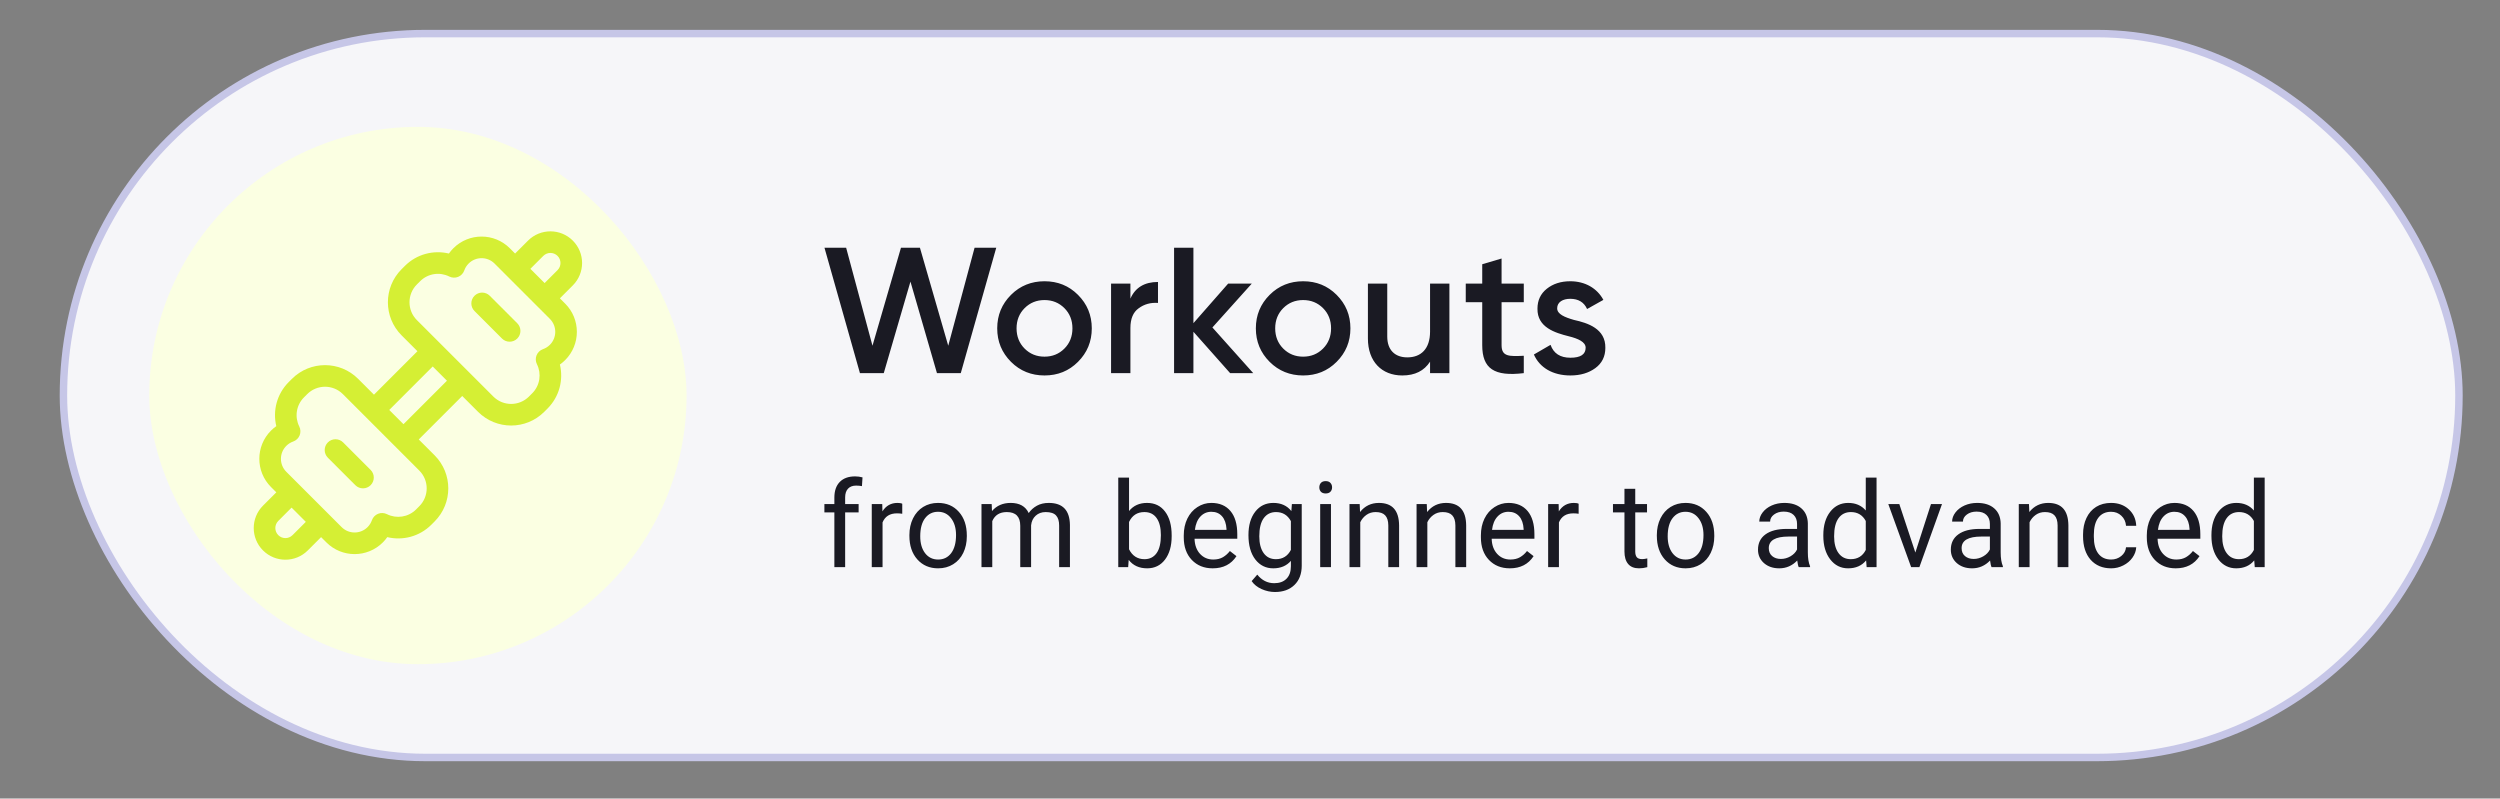
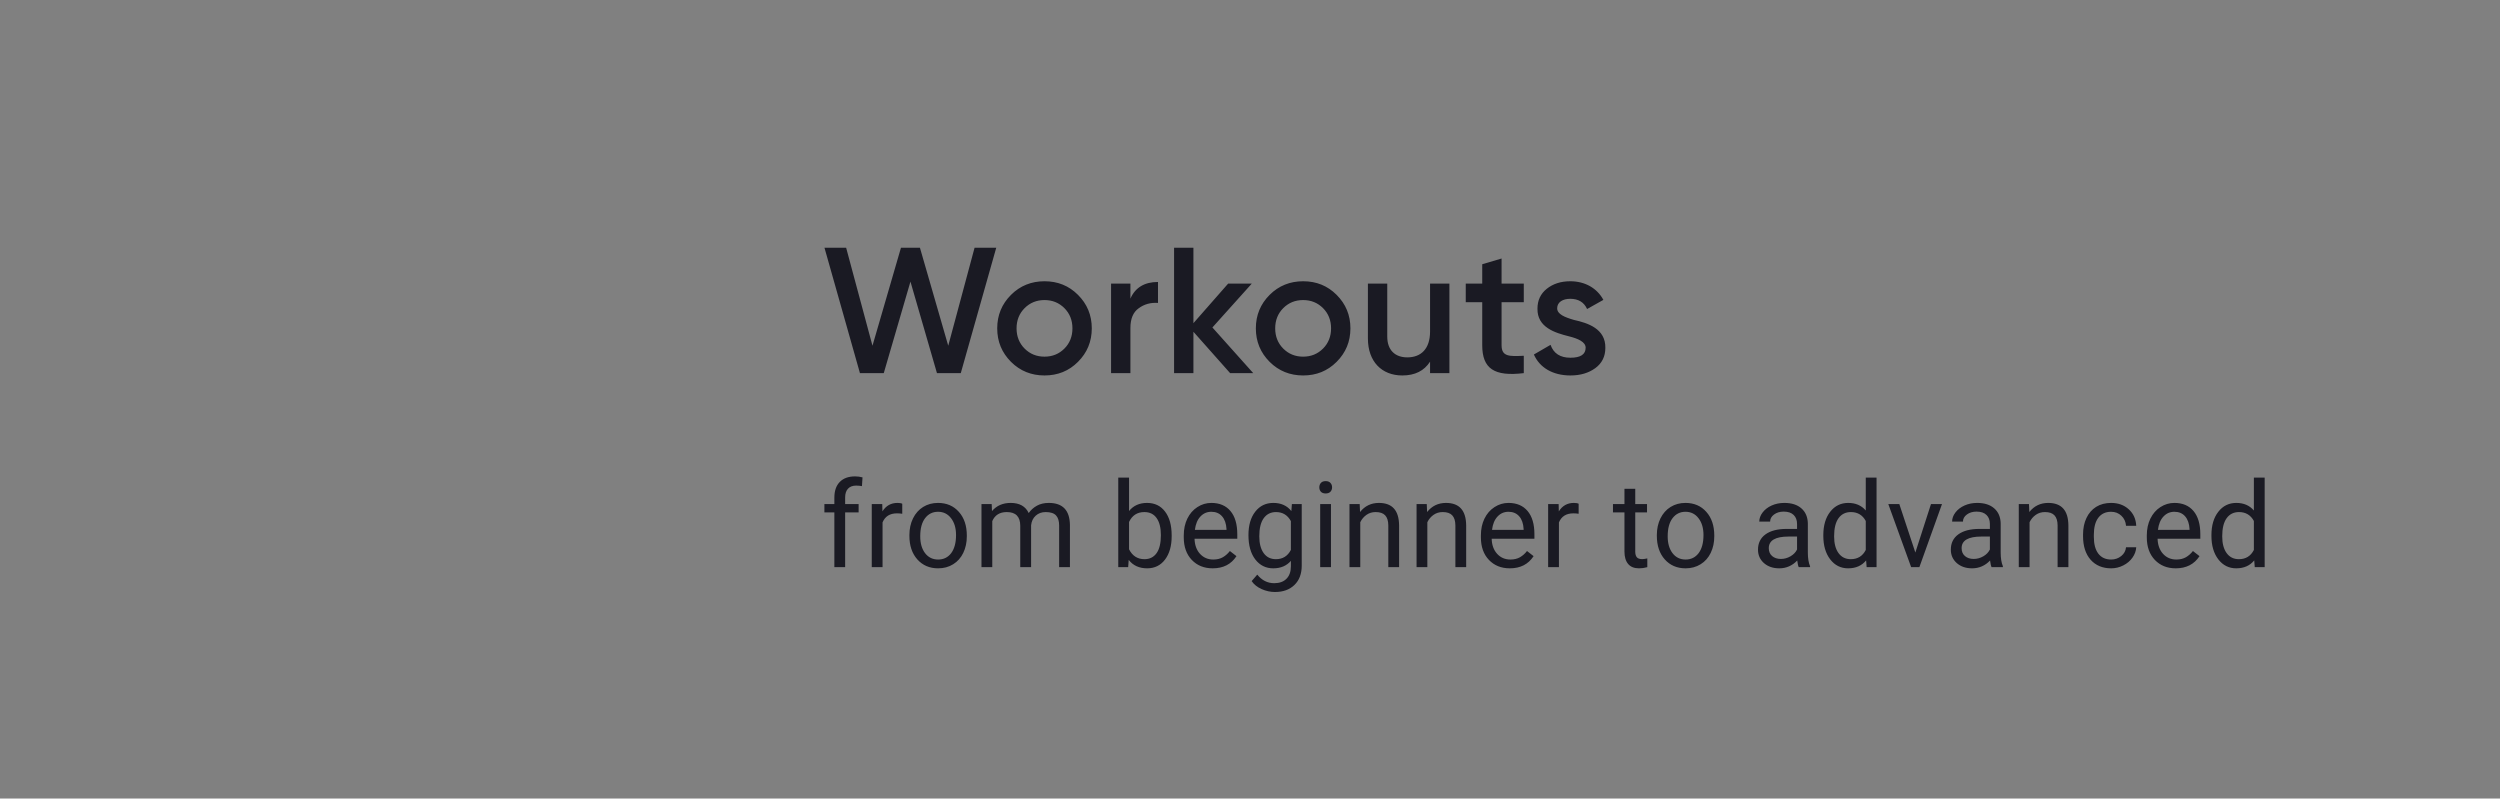
<svg xmlns="http://www.w3.org/2000/svg" width="335" height="107" viewBox="0 0 335 107" fill="none">
  <rect x="0" y="0" width="335" height="107" fill="#808080" stroke="none" />
-   <rect x="8.5" y="4.5" width="321" height="97" rx="48.5" fill="#F6F6F9" stroke="#C6C6E7" />
-   <rect x="20" y="17" width="72" height="72" rx="36" fill="#FBFFE2" />
  <path d="M118.424 50L122 37.736L125.552 50L128.744 50L133.496 33.2L130.592 33.2L127.064 46.328L123.272 33.2L120.728 33.2L116.912 46.328L113.384 33.2L110.48 33.2L115.232 50L118.424 50ZM139.963 50.312C141.739 50.312 143.227 49.712 144.451 48.488C145.675 47.264 146.299 45.776 146.299 44C146.299 42.224 145.675 40.736 144.451 39.512C143.227 38.288 141.739 37.688 139.963 37.688C138.211 37.688 136.699 38.288 135.475 39.512C134.251 40.736 133.627 42.224 133.627 44C133.627 45.776 134.251 47.264 135.475 48.488C136.699 49.712 138.211 50.312 139.963 50.312ZM137.299 46.712C136.579 45.992 136.219 45.08 136.219 44C136.219 42.92 136.579 42.008 137.299 41.288C138.019 40.568 138.907 40.208 139.963 40.208C141.019 40.208 141.907 40.568 142.627 41.288C143.347 42.008 143.707 42.92 143.707 44C143.707 45.08 143.347 45.992 142.627 46.712C141.907 47.432 141.019 47.792 139.963 47.792C138.907 47.792 138.019 47.432 137.299 46.712ZM151.475 38L148.883 38L148.883 50L151.475 50L151.475 43.952C151.475 42.728 151.835 41.84 152.579 41.312C153.323 40.76 154.187 40.52 155.171 40.592L155.171 37.784C153.371 37.784 152.123 38.528 151.475 40.016L151.475 38ZM162.462 43.88L167.742 38L164.574 38L159.918 43.304L159.918 33.2L157.326 33.2L157.326 50L159.918 50L159.918 44.456L164.838 50L167.934 50L162.462 43.88ZM174.62 50.312C176.396 50.312 177.884 49.712 179.108 48.488C180.332 47.264 180.956 45.776 180.956 44C180.956 42.224 180.332 40.736 179.108 39.512C177.884 38.288 176.396 37.688 174.62 37.688C172.868 37.688 171.356 38.288 170.132 39.512C168.908 40.736 168.284 42.224 168.284 44C168.284 45.776 168.908 47.264 170.132 48.488C171.356 49.712 172.868 50.312 174.62 50.312ZM171.956 46.712C171.236 45.992 170.876 45.08 170.876 44C170.876 42.92 171.236 42.008 171.956 41.288C172.676 40.568 173.564 40.208 174.62 40.208C175.676 40.208 176.564 40.568 177.284 41.288C178.004 42.008 178.364 42.92 178.364 44C178.364 45.08 178.004 45.992 177.284 46.712C176.564 47.432 175.676 47.792 174.62 47.792C173.564 47.792 172.676 47.432 171.956 46.712ZM191.628 44.432C191.628 46.76 190.404 47.888 188.58 47.888C186.924 47.888 185.892 46.904 185.892 45.104L185.892 38L183.3 38L183.3 45.368C183.3 48.44 185.148 50.312 187.908 50.312C189.612 50.312 190.836 49.688 191.628 48.464L191.628 50L194.22 50L194.22 38L191.628 38L191.628 44.432ZM204.187 38L201.211 38L201.211 34.64L198.619 35.408L198.619 38L196.411 38L196.411 40.496L198.619 40.496L198.619 46.256C198.619 49.4 200.227 50.48 204.187 50L204.187 47.672C202.219 47.768 201.211 47.792 201.211 46.256L201.211 40.496L204.187 40.496L204.187 38ZM208.661 41.312C208.661 40.472 209.429 40.04 210.413 40.04C211.493 40.04 212.261 40.496 212.669 41.408L214.853 40.184C214.013 38.624 212.405 37.688 210.413 37.688C209.165 37.688 208.109 38.024 207.269 38.696C206.429 39.368 206.021 40.256 206.021 41.36C205.973 43.88 208.397 44.6 210.197 45.056C211.469 45.368 212.477 45.824 212.477 46.592C212.477 47.48 211.805 47.936 210.437 47.936C209.069 47.936 208.181 47.36 207.773 46.208L205.541 47.504C206.309 49.256 208.061 50.312 210.437 50.312C211.781 50.312 212.885 49.976 213.773 49.328C214.661 48.68 215.117 47.768 215.117 46.616C215.165 44.048 212.765 43.28 210.917 42.872C209.669 42.512 208.661 42.104 208.661 41.312Z" fill="#1A1A23" />
  <path d="M111.805 76L111.805 68.664L110.469 68.664L110.469 67.547L111.805 67.547L111.805 66.68C111.805 65.773 112.047 65.073 112.531 64.578C113.016 64.083 113.701 63.836 114.586 63.836C114.919 63.836 115.25 63.88 115.578 63.969L115.5 65.141C115.255 65.094 114.995 65.07 114.719 65.07C114.25 65.07 113.888 65.208 113.633 65.484C113.378 65.755 113.25 66.146 113.25 66.656L113.25 67.547L115.055 67.547L115.055 68.664L113.25 68.664L113.25 76L111.805 76ZM120.902 68.844C120.683 68.807 120.446 68.789 120.191 68.789C119.243 68.789 118.6 69.193 118.262 70L118.262 76L116.816 76L116.816 67.547L118.222 67.547L118.246 68.523C118.72 67.768 119.392 67.391 120.262 67.391C120.543 67.391 120.756 67.427 120.902 67.5L120.902 68.844ZM121.859 71.695C121.859 70.867 122.021 70.122 122.343 69.461C122.672 68.799 123.125 68.289 123.703 67.93C124.286 67.57 124.95 67.391 125.695 67.391C126.846 67.391 127.776 67.789 128.484 68.586C129.198 69.383 129.554 70.443 129.554 71.766L129.554 71.867C129.554 72.69 129.396 73.43 129.078 74.086C128.765 74.737 128.315 75.245 127.726 75.609C127.143 75.974 126.471 76.156 125.711 76.156C124.565 76.156 123.635 75.758 122.922 74.961C122.213 74.164 121.859 73.109 121.859 71.797L121.859 71.695ZM123.312 71.867C123.312 72.805 123.528 73.557 123.961 74.125C124.398 74.693 124.981 74.977 125.711 74.977C126.445 74.977 127.028 74.69 127.461 74.117C127.893 73.539 128.109 72.732 128.109 71.695C128.109 70.768 127.888 70.018 127.445 69.445C127.007 68.867 126.424 68.578 125.695 68.578C124.981 68.578 124.406 68.862 123.968 69.43C123.531 69.997 123.312 70.81 123.312 71.867ZM132.886 67.547L132.925 68.484C133.545 67.755 134.381 67.391 135.433 67.391C136.615 67.391 137.42 67.844 137.847 68.75C138.128 68.344 138.493 68.016 138.941 67.766C139.394 67.516 139.928 67.391 140.542 67.391C142.397 67.391 143.339 68.372 143.371 70.336L143.371 76L141.925 76L141.925 70.422C141.925 69.818 141.787 69.367 141.511 69.07C141.235 68.768 140.772 68.617 140.121 68.617C139.584 68.617 139.139 68.779 138.785 69.102C138.431 69.419 138.225 69.849 138.167 70.391L138.167 76L136.714 76L136.714 70.461C136.714 69.232 136.113 68.617 134.91 68.617C133.962 68.617 133.313 69.021 132.964 69.828L132.964 76L131.519 76L131.519 67.547L132.886 67.547ZM157.003 71.867C157.003 73.159 156.706 74.198 156.112 74.984C155.519 75.766 154.722 76.156 153.722 76.156C152.654 76.156 151.829 75.779 151.245 75.023L151.175 76L149.847 76L149.847 64L151.292 64L151.292 68.477C151.876 67.753 152.68 67.391 153.706 67.391C154.732 67.391 155.537 67.779 156.12 68.555C156.709 69.331 157.003 70.393 157.003 71.742L157.003 71.867ZM155.558 71.703C155.558 70.719 155.368 69.958 154.987 69.422C154.607 68.885 154.06 68.617 153.347 68.617C152.394 68.617 151.709 69.06 151.292 69.945L151.292 73.602C151.735 74.487 152.425 74.93 153.362 74.93C154.055 74.93 154.594 74.662 154.98 74.125C155.365 73.588 155.558 72.781 155.558 71.703ZM162.499 76.156C161.353 76.156 160.421 75.781 159.702 75.031C158.983 74.276 158.624 73.268 158.624 72.008L158.624 71.742C158.624 70.904 158.783 70.156 159.101 69.5C159.424 68.838 159.871 68.323 160.444 67.953C161.022 67.578 161.647 67.391 162.319 67.391C163.418 67.391 164.272 67.753 164.882 68.477C165.491 69.201 165.796 70.237 165.796 71.586L165.796 72.188L160.069 72.188C160.09 73.021 160.332 73.695 160.796 74.211C161.265 74.721 161.858 74.977 162.577 74.977C163.088 74.977 163.52 74.872 163.874 74.664C164.228 74.456 164.538 74.18 164.804 73.836L165.687 74.523C164.978 75.612 163.916 76.156 162.499 76.156ZM162.319 68.578C161.736 68.578 161.246 68.792 160.851 69.219C160.455 69.641 160.21 70.234 160.116 71L164.351 71L164.351 70.891C164.309 70.156 164.111 69.588 163.757 69.188C163.403 68.781 162.924 68.578 162.319 68.578ZM167.292 71.703C167.292 70.385 167.597 69.338 168.206 68.562C168.815 67.781 169.623 67.391 170.628 67.391C171.659 67.391 172.464 67.755 173.042 68.484L173.112 67.547L174.432 67.547L174.432 75.797C174.432 76.891 174.107 77.753 173.456 78.383C172.81 79.013 171.94 79.328 170.847 79.328C170.237 79.328 169.641 79.198 169.057 78.938C168.474 78.677 168.029 78.32 167.722 77.867L168.472 77C169.091 77.766 169.849 78.148 170.745 78.148C171.448 78.148 171.995 77.951 172.386 77.555C172.781 77.159 172.979 76.602 172.979 75.883L172.979 75.156C172.401 75.823 171.612 76.156 170.612 76.156C169.623 76.156 168.821 75.758 168.206 74.961C167.597 74.164 167.292 73.078 167.292 71.703ZM168.745 71.867C168.745 72.82 168.94 73.57 169.331 74.117C169.722 74.659 170.268 74.93 170.972 74.93C171.883 74.93 172.552 74.516 172.979 73.688L172.979 69.828C172.537 69.021 171.873 68.617 170.987 68.617C170.284 68.617 169.735 68.891 169.339 69.438C168.943 69.984 168.745 70.794 168.745 71.867ZM178.35 76L176.905 76L176.905 67.547L178.35 67.547L178.35 76ZM176.788 65.305C176.788 65.07 176.858 64.872 176.999 64.711C177.145 64.549 177.358 64.469 177.639 64.469C177.921 64.469 178.134 64.549 178.28 64.711C178.426 64.872 178.499 65.07 178.499 65.305C178.499 65.539 178.426 65.734 178.28 65.891C178.134 66.047 177.921 66.125 177.639 66.125C177.358 66.125 177.145 66.047 176.999 65.891C176.858 65.734 176.788 65.539 176.788 65.305ZM182.198 67.547L182.245 68.609C182.891 67.797 183.734 67.391 184.776 67.391C186.562 67.391 187.463 68.398 187.479 70.414L187.479 76L186.034 76L186.034 70.406C186.029 69.797 185.888 69.346 185.612 69.055C185.341 68.763 184.917 68.617 184.338 68.617C183.87 68.617 183.458 68.742 183.104 68.992C182.75 69.242 182.474 69.57 182.276 69.977L182.276 76L180.831 76L180.831 67.547L182.198 67.547ZM191.186 67.547L191.233 68.609C191.879 67.797 192.722 67.391 193.764 67.391C195.551 67.391 196.452 68.398 196.467 70.414L196.467 76L195.022 76L195.022 70.406C195.017 69.797 194.876 69.346 194.6 69.055C194.329 68.763 193.905 68.617 193.327 68.617C192.858 68.617 192.446 68.742 192.092 68.992C191.738 69.242 191.462 69.57 191.264 69.977L191.264 76L189.819 76L189.819 67.547L191.186 67.547ZM202.315 76.156C201.169 76.156 200.237 75.781 199.518 75.031C198.799 74.276 198.44 73.268 198.44 72.008L198.44 71.742C198.44 70.904 198.599 70.156 198.916 69.5C199.239 68.838 199.687 68.323 200.26 67.953C200.838 67.578 201.463 67.391 202.135 67.391C203.234 67.391 204.088 67.753 204.698 68.477C205.307 69.201 205.612 70.237 205.612 71.586L205.612 72.188L199.885 72.188C199.906 73.021 200.148 73.695 200.612 74.211C201.08 74.721 201.674 74.977 202.393 74.977C202.903 74.977 203.336 74.872 203.69 74.664C204.044 74.456 204.354 74.18 204.619 73.836L205.502 74.523C204.794 75.612 203.731 76.156 202.315 76.156ZM202.135 68.578C201.552 68.578 201.062 68.792 200.666 69.219C200.27 69.641 200.026 70.234 199.932 71L204.166 71L204.166 70.891C204.125 70.156 203.927 69.588 203.573 69.188C203.218 68.781 202.739 68.578 202.135 68.578ZM211.537 68.844C211.318 68.807 211.081 68.789 210.826 68.789C209.878 68.789 209.235 69.193 208.897 70L208.897 76L207.451 76L207.451 67.547L208.857 67.547L208.881 68.523C209.355 67.768 210.027 67.391 210.897 67.391C211.178 67.391 211.391 67.427 211.537 67.5L211.537 68.844ZM219.123 65.5L219.123 67.547L220.701 67.547L220.701 68.664L219.123 68.664L219.123 73.906C219.123 74.245 219.193 74.5 219.334 74.672C219.474 74.838 219.714 74.922 220.052 74.922C220.219 74.922 220.448 74.891 220.74 74.828L220.74 76C220.36 76.104 219.99 76.156 219.631 76.156C218.985 76.156 218.498 75.961 218.17 75.57C217.842 75.18 217.677 74.625 217.677 73.906L217.677 68.664L216.138 68.664L216.138 67.547L217.677 67.547L217.677 65.5L219.123 65.5ZM222.017 71.695C222.017 70.867 222.179 70.122 222.502 69.461C222.83 68.799 223.283 68.289 223.861 67.93C224.444 67.57 225.108 67.391 225.853 67.391C227.004 67.391 227.934 67.789 228.642 68.586C229.356 69.383 229.713 70.443 229.713 71.766L229.713 71.867C229.713 72.69 229.554 73.43 229.236 74.086C228.923 74.737 228.473 75.245 227.884 75.609C227.301 75.974 226.629 76.156 225.869 76.156C224.723 76.156 223.793 75.758 223.08 74.961C222.371 74.164 222.017 73.109 222.017 71.797L222.017 71.695ZM223.47 71.867C223.47 72.805 223.686 73.557 224.119 74.125C224.556 74.693 225.14 74.977 225.869 74.977C226.603 74.977 227.186 74.69 227.619 74.117C228.051 73.539 228.267 72.732 228.267 71.695C228.267 70.768 228.046 70.018 227.603 69.445C227.166 68.867 226.582 68.578 225.853 68.578C225.14 68.578 224.564 68.862 224.127 69.43C223.689 69.997 223.47 70.81 223.47 71.867ZM241.033 76C240.949 75.833 240.881 75.537 240.829 75.109C240.158 75.807 239.355 76.156 238.423 76.156C237.59 76.156 236.905 75.922 236.368 75.453C235.837 74.979 235.572 74.38 235.572 73.656C235.572 72.776 235.905 72.094 236.572 71.609C237.243 71.12 238.186 70.875 239.4 70.875L240.806 70.875L240.806 70.211C240.806 69.706 240.655 69.305 240.353 69.008C240.051 68.706 239.605 68.555 239.017 68.555C238.501 68.555 238.069 68.685 237.72 68.945C237.371 69.206 237.197 69.521 237.197 69.891L235.743 69.891C235.743 69.469 235.892 69.062 236.189 68.672C236.491 68.276 236.897 67.963 237.408 67.734C237.923 67.505 238.488 67.391 239.103 67.391C240.077 67.391 240.84 67.635 241.392 68.125C241.944 68.609 242.23 69.279 242.251 70.133L242.251 74.023C242.251 74.799 242.35 75.417 242.548 75.875L242.548 76L241.033 76ZM238.634 74.898C239.087 74.898 239.517 74.781 239.923 74.547C240.329 74.312 240.624 74.008 240.806 73.633L240.806 71.898L239.673 71.898C237.902 71.898 237.017 72.417 237.017 73.453C237.017 73.906 237.168 74.26 237.47 74.516C237.772 74.771 238.16 74.898 238.634 74.898ZM244.325 71.703C244.325 70.406 244.633 69.365 245.247 68.578C245.862 67.787 246.666 67.391 247.661 67.391C248.651 67.391 249.435 67.729 250.013 68.406L250.013 64L251.458 64L251.458 76L250.13 76L250.06 75.094C249.482 75.802 248.677 76.156 247.646 76.156C246.666 76.156 245.867 75.755 245.247 74.953C244.633 74.151 244.325 73.104 244.325 71.812L244.325 71.703ZM245.771 71.867C245.771 72.826 245.969 73.576 246.364 74.117C246.76 74.659 247.307 74.93 248.005 74.93C248.922 74.93 249.591 74.518 250.013 73.695L250.013 69.812C249.581 69.016 248.916 68.617 248.021 68.617C247.312 68.617 246.76 68.891 246.364 69.438C245.969 69.984 245.771 70.794 245.771 71.867ZM256.657 74.039L258.751 67.547L260.227 67.547L257.196 76L256.095 76L253.032 67.547L254.509 67.547L256.657 74.039ZM266.872 76C266.789 75.833 266.721 75.537 266.669 75.109C265.997 75.807 265.195 76.156 264.262 76.156C263.429 76.156 262.744 75.922 262.208 75.453C261.677 74.979 261.411 74.38 261.411 73.656C261.411 72.776 261.744 72.094 262.411 71.609C263.083 71.12 264.026 70.875 265.239 70.875L266.645 70.875L266.645 70.211C266.645 69.706 266.494 69.305 266.192 69.008C265.89 68.706 265.445 68.555 264.856 68.555C264.341 68.555 263.908 68.685 263.559 68.945C263.21 69.206 263.036 69.521 263.036 69.891L261.583 69.891C261.583 69.469 261.731 69.062 262.028 68.672C262.33 68.276 262.736 67.963 263.247 67.734C263.762 67.505 264.328 67.391 264.942 67.391C265.916 67.391 266.679 67.635 267.231 68.125C267.783 68.609 268.07 69.279 268.091 70.133L268.091 74.023C268.091 74.799 268.19 75.417 268.387 75.875L268.387 76L266.872 76ZM264.473 74.898C264.927 74.898 265.356 74.781 265.762 74.547C266.169 74.312 266.463 74.008 266.645 73.633L266.645 71.898L265.512 71.898C263.742 71.898 262.856 72.417 262.856 73.453C262.856 73.906 263.007 74.26 263.309 74.516C263.611 74.771 263.999 74.898 264.473 74.898ZM271.883 67.547L271.93 68.609C272.576 67.797 273.42 67.391 274.462 67.391C276.248 67.391 277.149 68.398 277.165 70.414L277.165 76L275.719 76L275.719 70.406C275.714 69.797 275.574 69.346 275.298 69.055C275.027 68.763 274.602 68.617 274.024 68.617C273.555 68.617 273.144 68.742 272.79 68.992C272.436 69.242 272.159 69.57 271.962 69.977L271.962 76L270.516 76L270.516 67.547L271.883 67.547ZM282.895 74.977C283.411 74.977 283.861 74.82 284.247 74.508C284.632 74.195 284.846 73.805 284.887 73.336L286.254 73.336C286.228 73.82 286.062 74.281 285.754 74.719C285.447 75.156 285.036 75.505 284.52 75.766C284.01 76.026 283.468 76.156 282.895 76.156C281.744 76.156 280.827 75.773 280.145 75.008C279.468 74.237 279.129 73.185 279.129 71.852L279.129 71.609C279.129 70.787 279.28 70.055 279.583 69.414C279.885 68.773 280.317 68.276 280.879 67.922C281.447 67.568 282.116 67.391 282.887 67.391C283.835 67.391 284.622 67.674 285.247 68.242C285.877 68.81 286.213 69.547 286.254 70.453L284.887 70.453C284.846 69.906 284.637 69.458 284.262 69.109C283.892 68.755 283.434 68.578 282.887 68.578C282.153 68.578 281.583 68.844 281.176 69.375C280.775 69.901 280.575 70.664 280.575 71.664L280.575 71.938C280.575 72.912 280.775 73.662 281.176 74.188C281.577 74.713 282.15 74.977 282.895 74.977ZM291.547 76.156C290.401 76.156 289.469 75.781 288.75 75.031C288.032 74.276 287.672 73.268 287.672 72.008L287.672 71.742C287.672 70.904 287.831 70.156 288.149 69.5C288.472 68.838 288.92 68.323 289.492 67.953C290.071 67.578 290.696 67.391 291.367 67.391C292.466 67.391 293.321 67.753 293.93 68.477C294.539 69.201 294.844 70.237 294.844 71.586L294.844 72.188L289.117 72.188C289.138 73.021 289.381 73.695 289.844 74.211C290.313 74.721 290.907 74.977 291.625 74.977C292.136 74.977 292.568 74.872 292.922 74.664C293.276 74.456 293.586 74.18 293.852 73.836L294.735 74.523C294.026 75.612 292.964 76.156 291.547 76.156ZM291.367 68.578C290.784 68.578 290.295 68.792 289.899 69.219C289.503 69.641 289.258 70.234 289.164 71L293.399 71L293.399 70.891C293.357 70.156 293.159 69.588 292.805 69.188C292.451 68.781 291.972 68.578 291.367 68.578ZM296.332 71.703C296.332 70.406 296.639 69.365 297.254 68.578C297.869 67.787 298.673 67.391 299.668 67.391C300.658 67.391 301.442 67.729 302.02 68.406L302.02 64L303.465 64L303.465 76L302.137 76L302.067 75.094C301.488 75.802 300.684 76.156 299.652 76.156C298.673 76.156 297.874 75.755 297.254 74.953C296.639 74.151 296.332 73.104 296.332 71.812L296.332 71.703ZM297.777 71.867C297.777 72.826 297.975 73.576 298.371 74.117C298.767 74.659 299.314 74.93 300.012 74.93C300.929 74.93 301.598 74.518 302.02 73.695L302.02 69.812C301.587 69.016 300.923 68.617 300.027 68.617C299.319 68.617 298.767 68.891 298.371 69.438C297.975 69.984 297.777 70.794 297.777 71.867Z" fill="#1A1A23" />
-   <path d="M69.314 45.364C69.879 44.799 69.879 43.882 69.314 43.317L65.63 39.633C65.064 39.067 64.148 39.067 63.583 39.633C63.018 40.198 63.018 41.114 63.583 41.679L67.267 45.364C67.833 45.929 68.749 45.929 69.314 45.364ZM49.663 62.968C50.229 63.533 50.229 64.449 49.663 65.015C49.098 65.58 48.182 65.58 47.617 65.015L43.932 61.33C43.367 60.765 43.367 59.849 43.932 59.283C44.497 58.718 45.414 58.718 45.979 59.283L49.663 62.968ZM76.757 32.243C75.1 30.586 72.413 30.586 70.756 32.243L69.023 33.975L68.315 33.267C66.226 31.178 62.838 31.178 60.749 33.267C60.527 33.489 60.329 33.725 60.154 33.974C58.103 33.481 55.852 34.034 54.249 35.637L53.815 36.071C51.366 38.52 51.366 42.491 53.815 44.94L55.937 47.062L50.112 52.887L47.991 50.766C45.541 48.316 41.57 48.316 39.121 50.766L38.687 51.199C37.085 52.802 36.532 55.053 37.024 57.104C36.776 57.279 36.539 57.477 36.317 57.699C34.228 59.788 34.228 63.176 36.317 65.265L37.026 65.974L35.243 67.756C33.586 69.413 33.586 72.1 35.243 73.757C36.9 75.414 39.587 75.414 41.244 73.757L43.026 71.975L43.734 72.682C45.824 74.772 49.212 74.772 51.301 72.682C51.523 72.461 51.721 72.224 51.896 71.976C53.947 72.468 56.198 71.915 57.801 70.313L58.234 69.879C60.684 67.43 60.684 63.459 58.234 61.009L56.113 58.888L61.938 53.063L64.059 55.184C66.508 57.633 70.48 57.633 72.929 55.184L73.363 54.75C74.965 53.148 75.518 50.897 75.026 48.846C75.274 48.671 75.511 48.473 75.732 48.251C77.822 46.161 77.822 42.774 75.732 40.684L75.025 39.977L76.757 38.244C78.414 36.587 78.414 33.9 76.757 32.243ZM54.066 56.841L52.159 54.934L57.984 49.109L59.891 51.016L54.066 56.841ZM40.98 69.928L39.197 71.71C38.67 72.237 37.816 72.237 37.29 71.71C36.763 71.184 36.763 70.33 37.29 69.803L39.072 68.02L40.98 69.928ZM72.978 37.93L71.07 36.022L72.803 34.29C73.33 33.763 74.184 33.763 74.71 34.29C75.237 34.816 75.237 35.67 74.71 36.197L72.978 37.93ZM62.795 35.314C63.755 34.355 65.309 34.355 66.269 35.314L73.686 42.731C74.644 43.69 74.644 45.245 73.686 46.204C73.414 46.475 73.098 46.668 72.763 46.785C72.37 46.923 72.056 47.223 71.9 47.609C71.743 47.994 71.761 48.429 71.948 48.801C72.584 50.068 72.37 51.649 71.316 52.703L70.882 53.137C69.563 54.456 67.425 54.456 66.106 53.137L55.862 42.894C54.543 41.575 54.543 39.436 55.862 38.117L56.296 37.684C57.35 36.629 58.932 36.416 60.199 37.052C60.571 37.239 61.005 37.256 61.391 37.1C61.777 36.944 62.077 36.629 62.214 36.236C62.332 35.901 62.524 35.586 62.795 35.314ZM45.944 52.812L56.187 63.056C57.506 64.375 57.506 66.513 56.187 67.832L55.754 68.266C54.699 69.32 53.118 69.534 51.851 68.898C51.479 68.711 51.044 68.694 50.659 68.85C50.273 69.006 49.973 69.32 49.835 69.713C49.718 70.048 49.526 70.364 49.254 70.635C48.295 71.594 46.74 71.594 45.781 70.635L38.364 63.218C37.405 62.259 37.405 60.705 38.364 59.746C38.636 59.474 38.951 59.282 39.286 59.164C39.679 59.027 39.994 58.727 40.15 58.341C40.306 57.955 40.289 57.521 40.102 57.149C39.466 55.882 39.679 54.301 40.734 53.246L41.167 52.812C42.486 51.494 44.625 51.494 45.944 52.812Z" fill="#D5EF34" />
</svg>